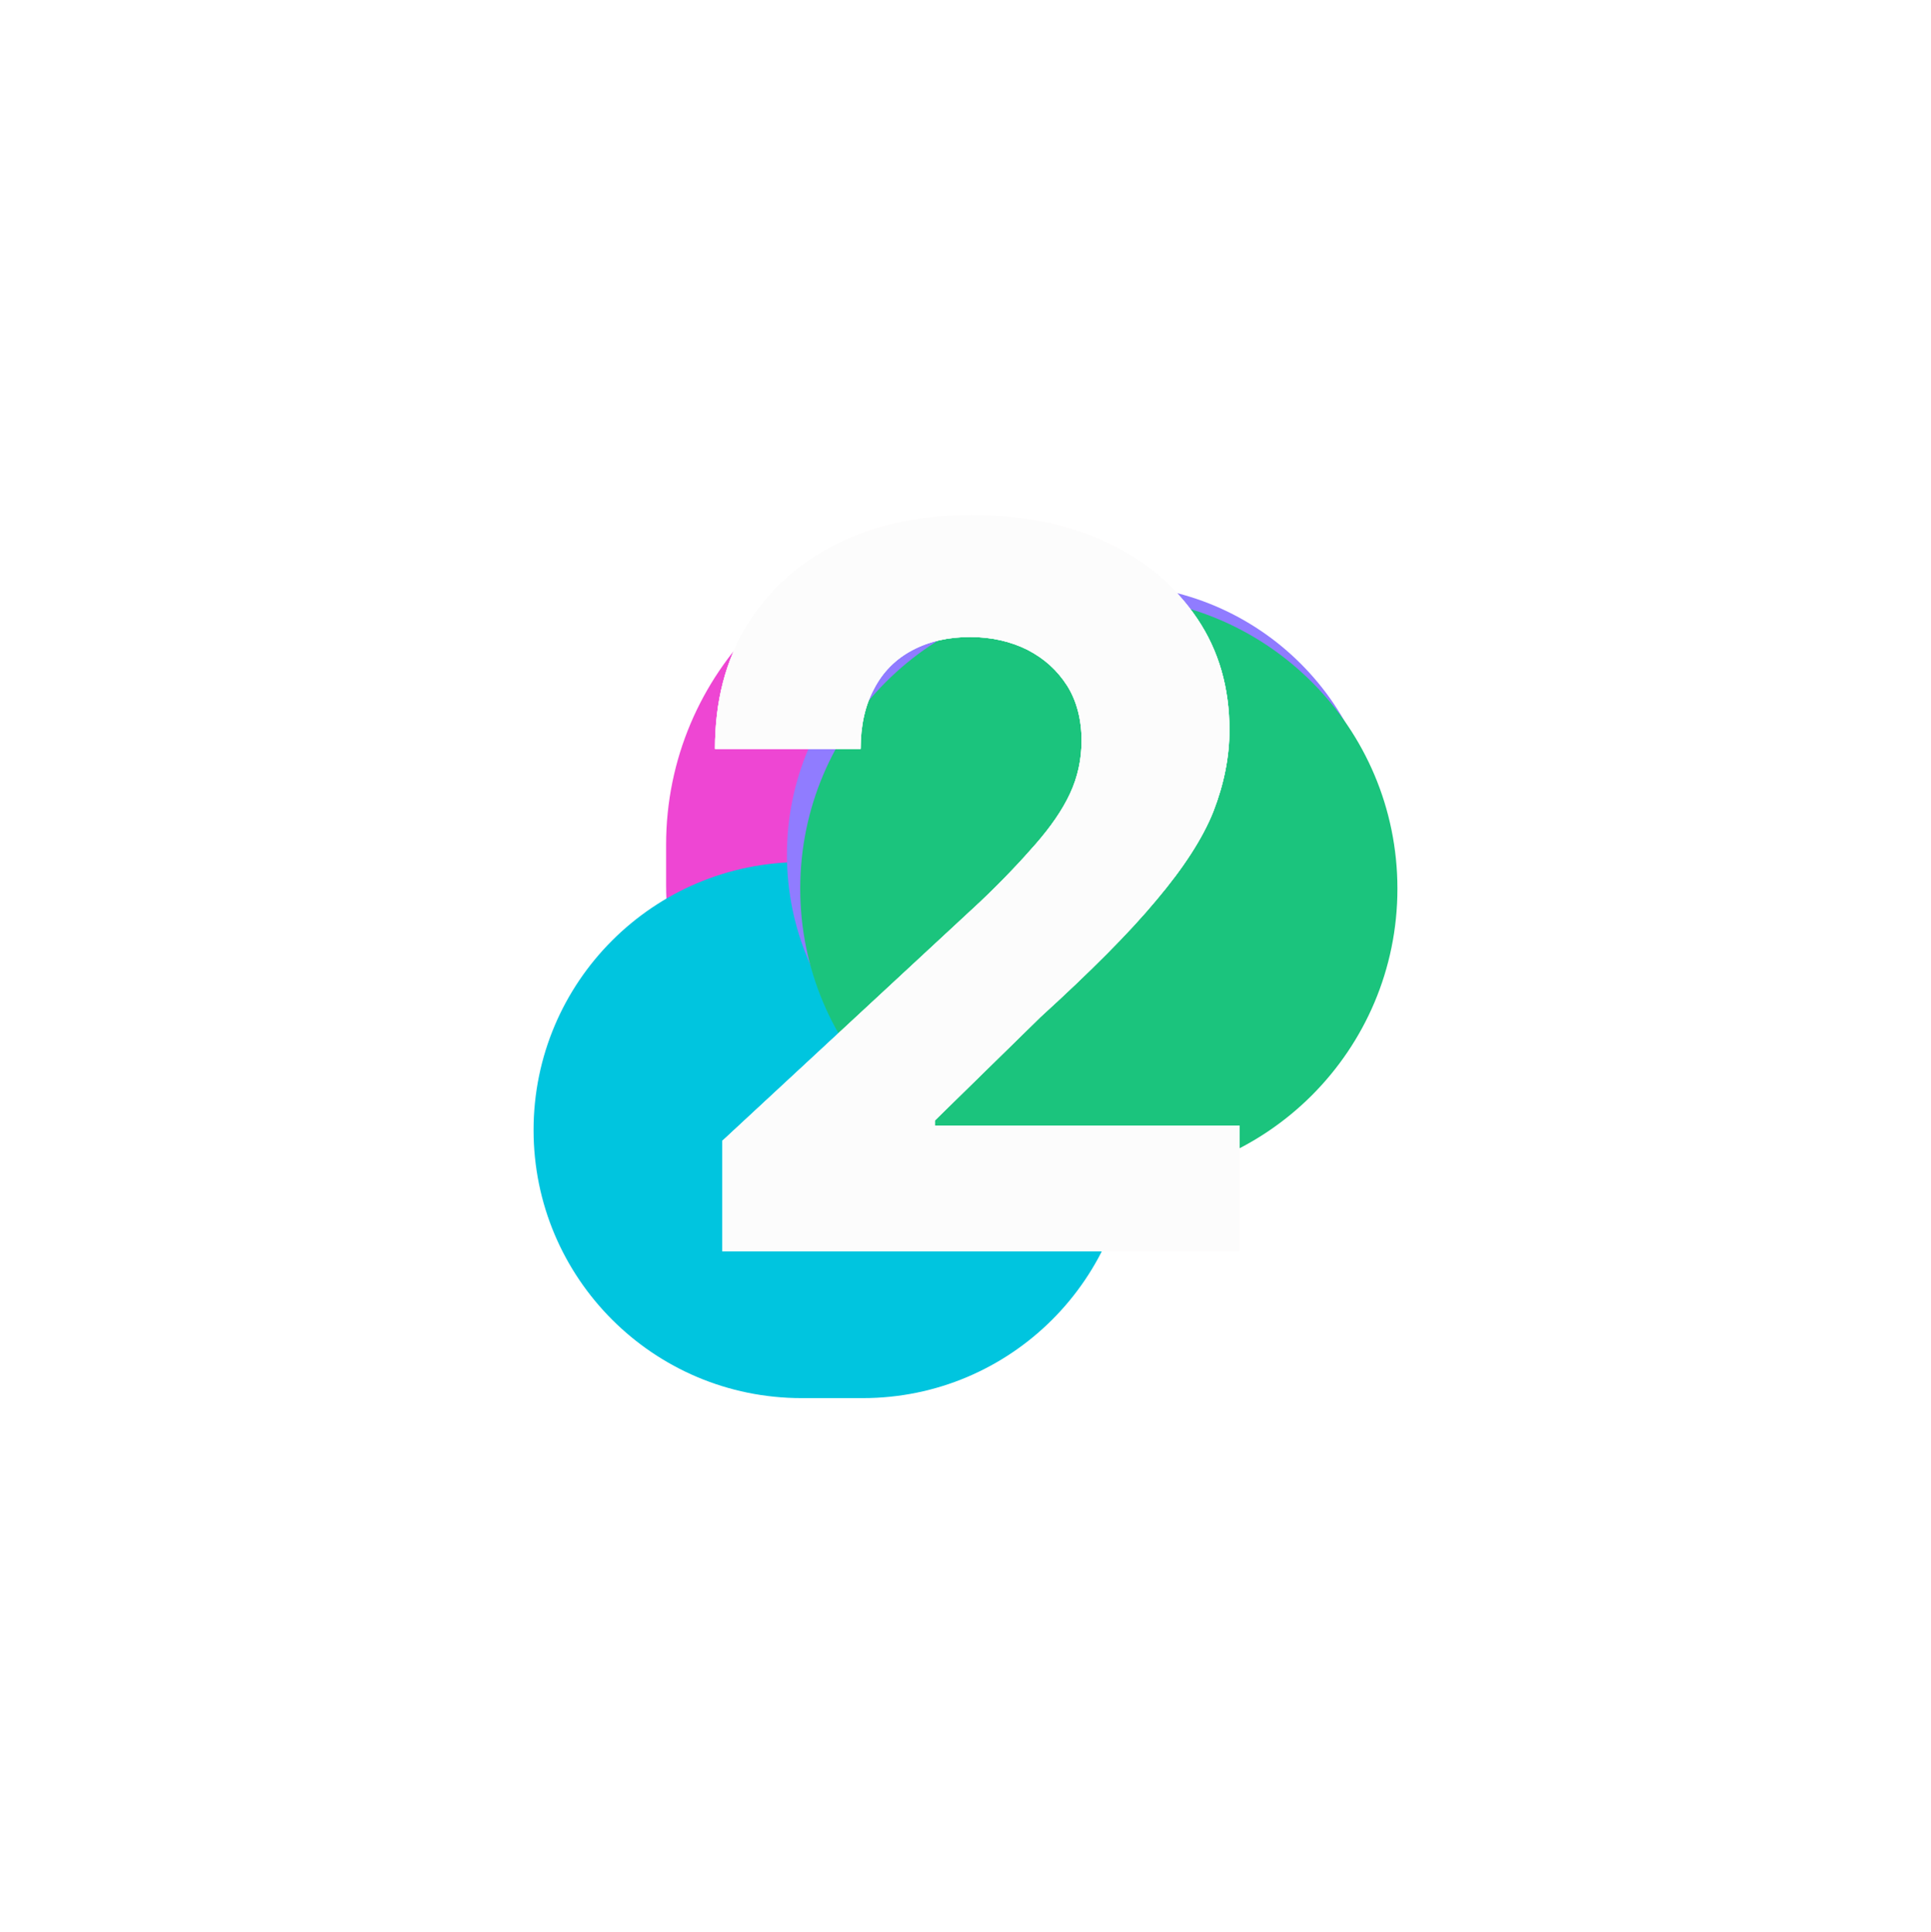
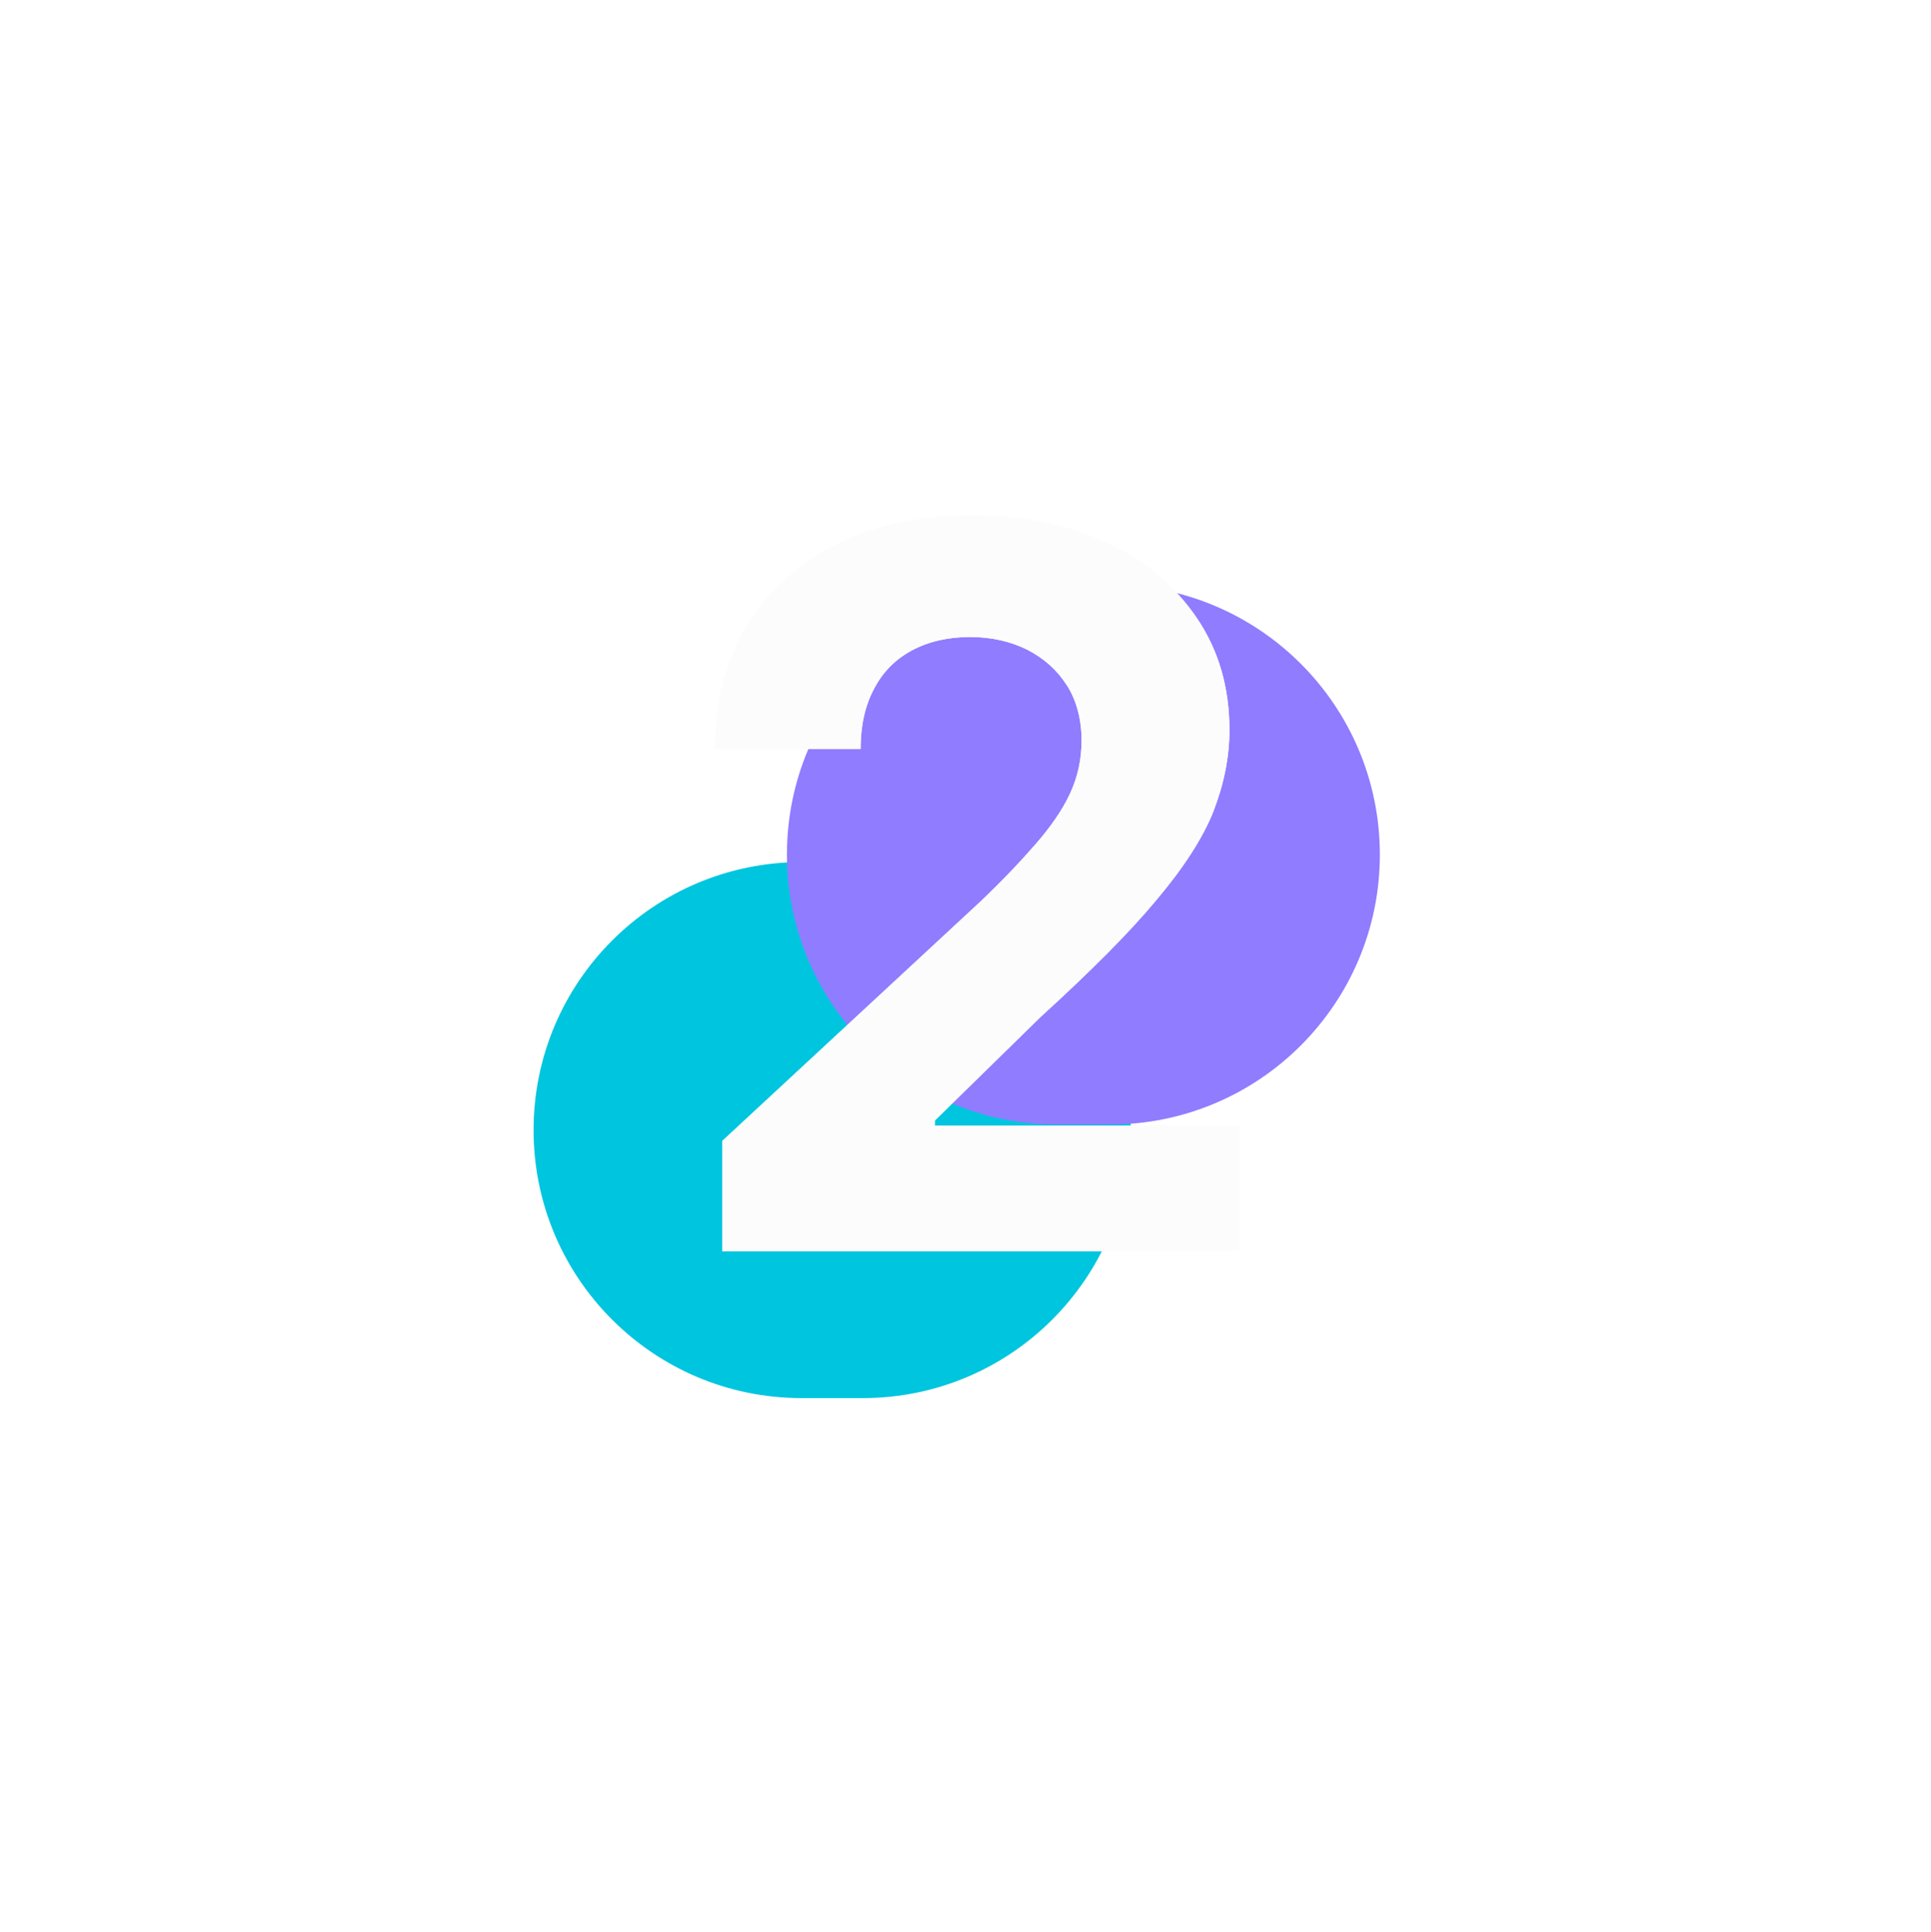
<svg xmlns="http://www.w3.org/2000/svg" xmlns:xlink="http://www.w3.org/1999/xlink" fill="none" height="4706.0" preserveAspectRatio="xMidYMid meet" style="fill: none;" version="1.0" viewBox="0.0 0.0 4704.7 4706.0" width="4704.7" zoomAndPan="magnify">
  <g filter="url(#a)">
    <g id="change1_1">
-       <path d="M3138.84 2155.23V2057.97C3138.84 1639.36 2799.49 1300 2380.87 1300C1962.26 1300 1622.9 1639.36 1622.9 2057.97V2155.23C1622.9 2573.85 1962.26 2913.2 2380.87 2913.2C2799.49 2913.2 3138.84 2573.85 3138.84 2155.23Z" fill="#EE46D3" />
-     </g>
+       </g>
    <g id="change2_1">
      <path d="M2102.06 2100.12H1952.93C1592.33 2100.12 1300 2392.44 1300 2753.05C1300 3113.65 1592.33 3405.98 1952.93 3405.98H2102.06C2462.67 3405.98 2754.99 3113.65 2754.99 2753.05C2754.99 2392.44 2462.67 2100.12 2102.06 2100.12Z" fill="#00C5DF" />
    </g>
    <g id="change3_1">
      <path d="M2704.42 1424.49H2574.74C2211.63 1424.49 1917.27 1718.85 1917.27 2081.96C1917.27 2445.07 2211.63 2739.43 2574.74 2739.43H2704.42C3067.53 2739.43 3361.89 2445.07 3361.89 2081.96C3361.89 1718.85 3067.53 1424.49 2704.42 1424.49Z" fill="#907CFF" />
    </g>
    <g id="change4_1">
-       <path d="M2692.75 1453.02H2661.62C2268.43 1453.02 1949.69 1771.77 1949.69 2164.96C1949.69 2558.15 2268.43 2876.89 2661.63 2876.89H2692.75C3085.94 2876.89 3404.68 2558.15 3404.68 2164.96C3404.68 1771.77 3085.94 1453.02 2692.75 1453.02Z" fill="#1BC47D" />
-     </g>
+       </g>
  </g>
  <g filter="url(#b)" id="change5_1">
-     <path d="M1759.54 3049.47V2779.62L2388.28 2196.76C2442.25 2145.49 2486.77 2098.26 2523.2 2056.44C2559.63 2014.61 2587.96 1974.14 2606.85 1933.66C2625.74 1893.18 2635.19 1850.01 2635.19 1804.13C2635.19 1752.86 2623.04 1706.99 2600.11 1670.56C2575.82 1632.78 2544.79 1604.45 2502.96 1582.86C2462.48 1562.62 2415.26 1551.83 2363.99 1551.83C2310.02 1551.83 2262.8 1562.62 2222.32 1584.21C2181.85 1605.8 2150.81 1636.83 2129.23 1678.66C2107.64 1719.13 2096.85 1767.7 2096.85 1824.37H1742C1742 1708.34 1767.64 1608.5 1820.25 1523.5C1872.87 1438.49 1945.73 1372.38 2040.18 1325.16C2134.62 1277.94 2243.91 1255 2366.69 1255C2493.52 1255 2604.15 1277.94 2697.25 1322.46C2791.69 1366.99 2864.55 1429.05 2917.17 1507.3C2969.79 1585.56 2995.43 1675.96 2995.43 1778.5C2995.43 1844.61 2981.94 1910.72 2956.3 1976.83C2930.67 2041.6 2883.44 2114.45 2817.33 2192.71C2751.22 2272.31 2656.77 2366.76 2535.34 2477.4L2277.64 2729.7V2741.84H3019.71V3048.12H1759.54V3049.47Z" fill="#FCFBFB" />
-   </g>
+     </g>
  <g filter="url(#c)" id="change6_1">
    <path d="M1759.54 3049.47V2779.62L2388.28 2196.76C2442.25 2145.49 2486.77 2098.26 2523.2 2056.44C2559.63 2014.61 2587.96 1974.14 2606.85 1933.66C2625.74 1893.18 2635.19 1850.01 2635.19 1804.13C2635.19 1752.86 2623.04 1706.99 2600.11 1670.56C2575.82 1632.78 2544.79 1604.45 2502.96 1582.86C2462.48 1562.62 2415.26 1551.83 2363.99 1551.83C2310.02 1551.83 2262.8 1562.62 2222.32 1584.21C2181.85 1605.8 2150.81 1636.83 2129.23 1678.66C2107.64 1719.13 2096.85 1767.7 2096.85 1824.37H1742C1742 1708.34 1767.64 1608.5 1820.25 1523.5C1872.87 1438.49 1945.73 1372.38 2040.18 1325.16C2134.62 1277.94 2243.91 1255 2366.69 1255C2493.52 1255 2604.15 1277.94 2697.25 1322.46C2791.69 1366.99 2864.55 1429.05 2917.17 1507.3C2969.79 1585.56 2995.43 1675.96 2995.43 1778.5C2995.43 1844.61 2981.94 1910.72 2956.3 1976.83C2930.67 2041.6 2883.44 2114.45 2817.33 2192.71C2751.22 2272.31 2656.77 2366.76 2535.34 2477.4L2277.64 2729.7V2741.84H3019.71V3048.12H1759.54V3049.47Z" fill="#FFFDFD" />
  </g>
  <g id="change7_1">
    <path d="M1759.54 3049.47V2779.62L2388.28 2196.76C2442.25 2145.49 2486.77 2098.26 2523.2 2056.44C2559.63 2014.61 2587.96 1974.14 2606.85 1933.66C2625.74 1893.18 2635.19 1850.01 2635.19 1804.13C2635.19 1752.86 2623.04 1706.99 2600.11 1670.56C2575.82 1632.78 2544.79 1604.45 2502.96 1582.86C2462.48 1562.62 2415.26 1551.83 2363.99 1551.83C2310.02 1551.83 2262.8 1562.62 2222.32 1584.21C2181.85 1605.8 2150.81 1636.83 2129.23 1678.66C2107.64 1719.13 2096.85 1767.7 2096.85 1824.37H1742C1742 1708.34 1767.64 1608.5 1820.25 1523.5C1872.87 1438.49 1945.73 1372.38 2040.18 1325.16C2134.62 1277.94 2243.91 1255 2366.69 1255C2493.52 1255 2604.15 1277.94 2697.25 1322.46C2791.69 1366.99 2864.55 1429.05 2917.17 1507.3C2969.79 1585.56 2995.43 1675.96 2995.43 1778.5C2995.43 1844.61 2981.94 1910.72 2956.3 1976.83C2930.67 2041.6 2883.44 2114.45 2817.33 2192.71C2751.22 2272.31 2656.77 2366.76 2535.34 2477.4L2277.64 2729.7V2741.84H3019.71V3048.12H1759.54V3049.47Z" fill="#FCFCFC" />
  </g>
  <defs>
    <filter color-interpolation-filters="sRGB" filterUnits="userSpaceOnUse" height="4705.98" id="a" width="4704.68" x="0" xlink:actuate="onLoad" xlink:show="other" xlink:type="simple" y="0">
      <feFlood flood-opacity="0" result="BackgroundImageFix" />
      <feBlend in="SourceGraphic" in2="BackgroundImageFix" result="shape" />
      <feGaussianBlur result="effect1_foregroundBlur_2157_891" stdDeviation="650" />
    </filter>
    <filter color-interpolation-filters="sRGB" filterUnits="userSpaceOnUse" height="2794.46" id="b" width="2277.71" x="1242" xlink:actuate="onLoad" xlink:show="other" xlink:type="simple" y="755">
      <feFlood flood-opacity="0" result="BackgroundImageFix" />
      <feBlend in="SourceGraphic" in2="BackgroundImageFix" result="shape" />
      <feGaussianBlur result="effect1_foregroundBlur_2157_891" stdDeviation="250" />
    </filter>
    <filter color-interpolation-filters="sRGB" filterUnits="userSpaceOnUse" height="1994.46" id="c" width="1477.71" x="1642" xlink:actuate="onLoad" xlink:show="other" xlink:type="simple" y="1155">
      <feFlood flood-opacity="0" result="BackgroundImageFix" />
      <feBlend in="SourceGraphic" in2="BackgroundImageFix" result="shape" />
      <feGaussianBlur result="effect1_foregroundBlur_2157_891" stdDeviation="50" />
    </filter>
  </defs>
</svg>